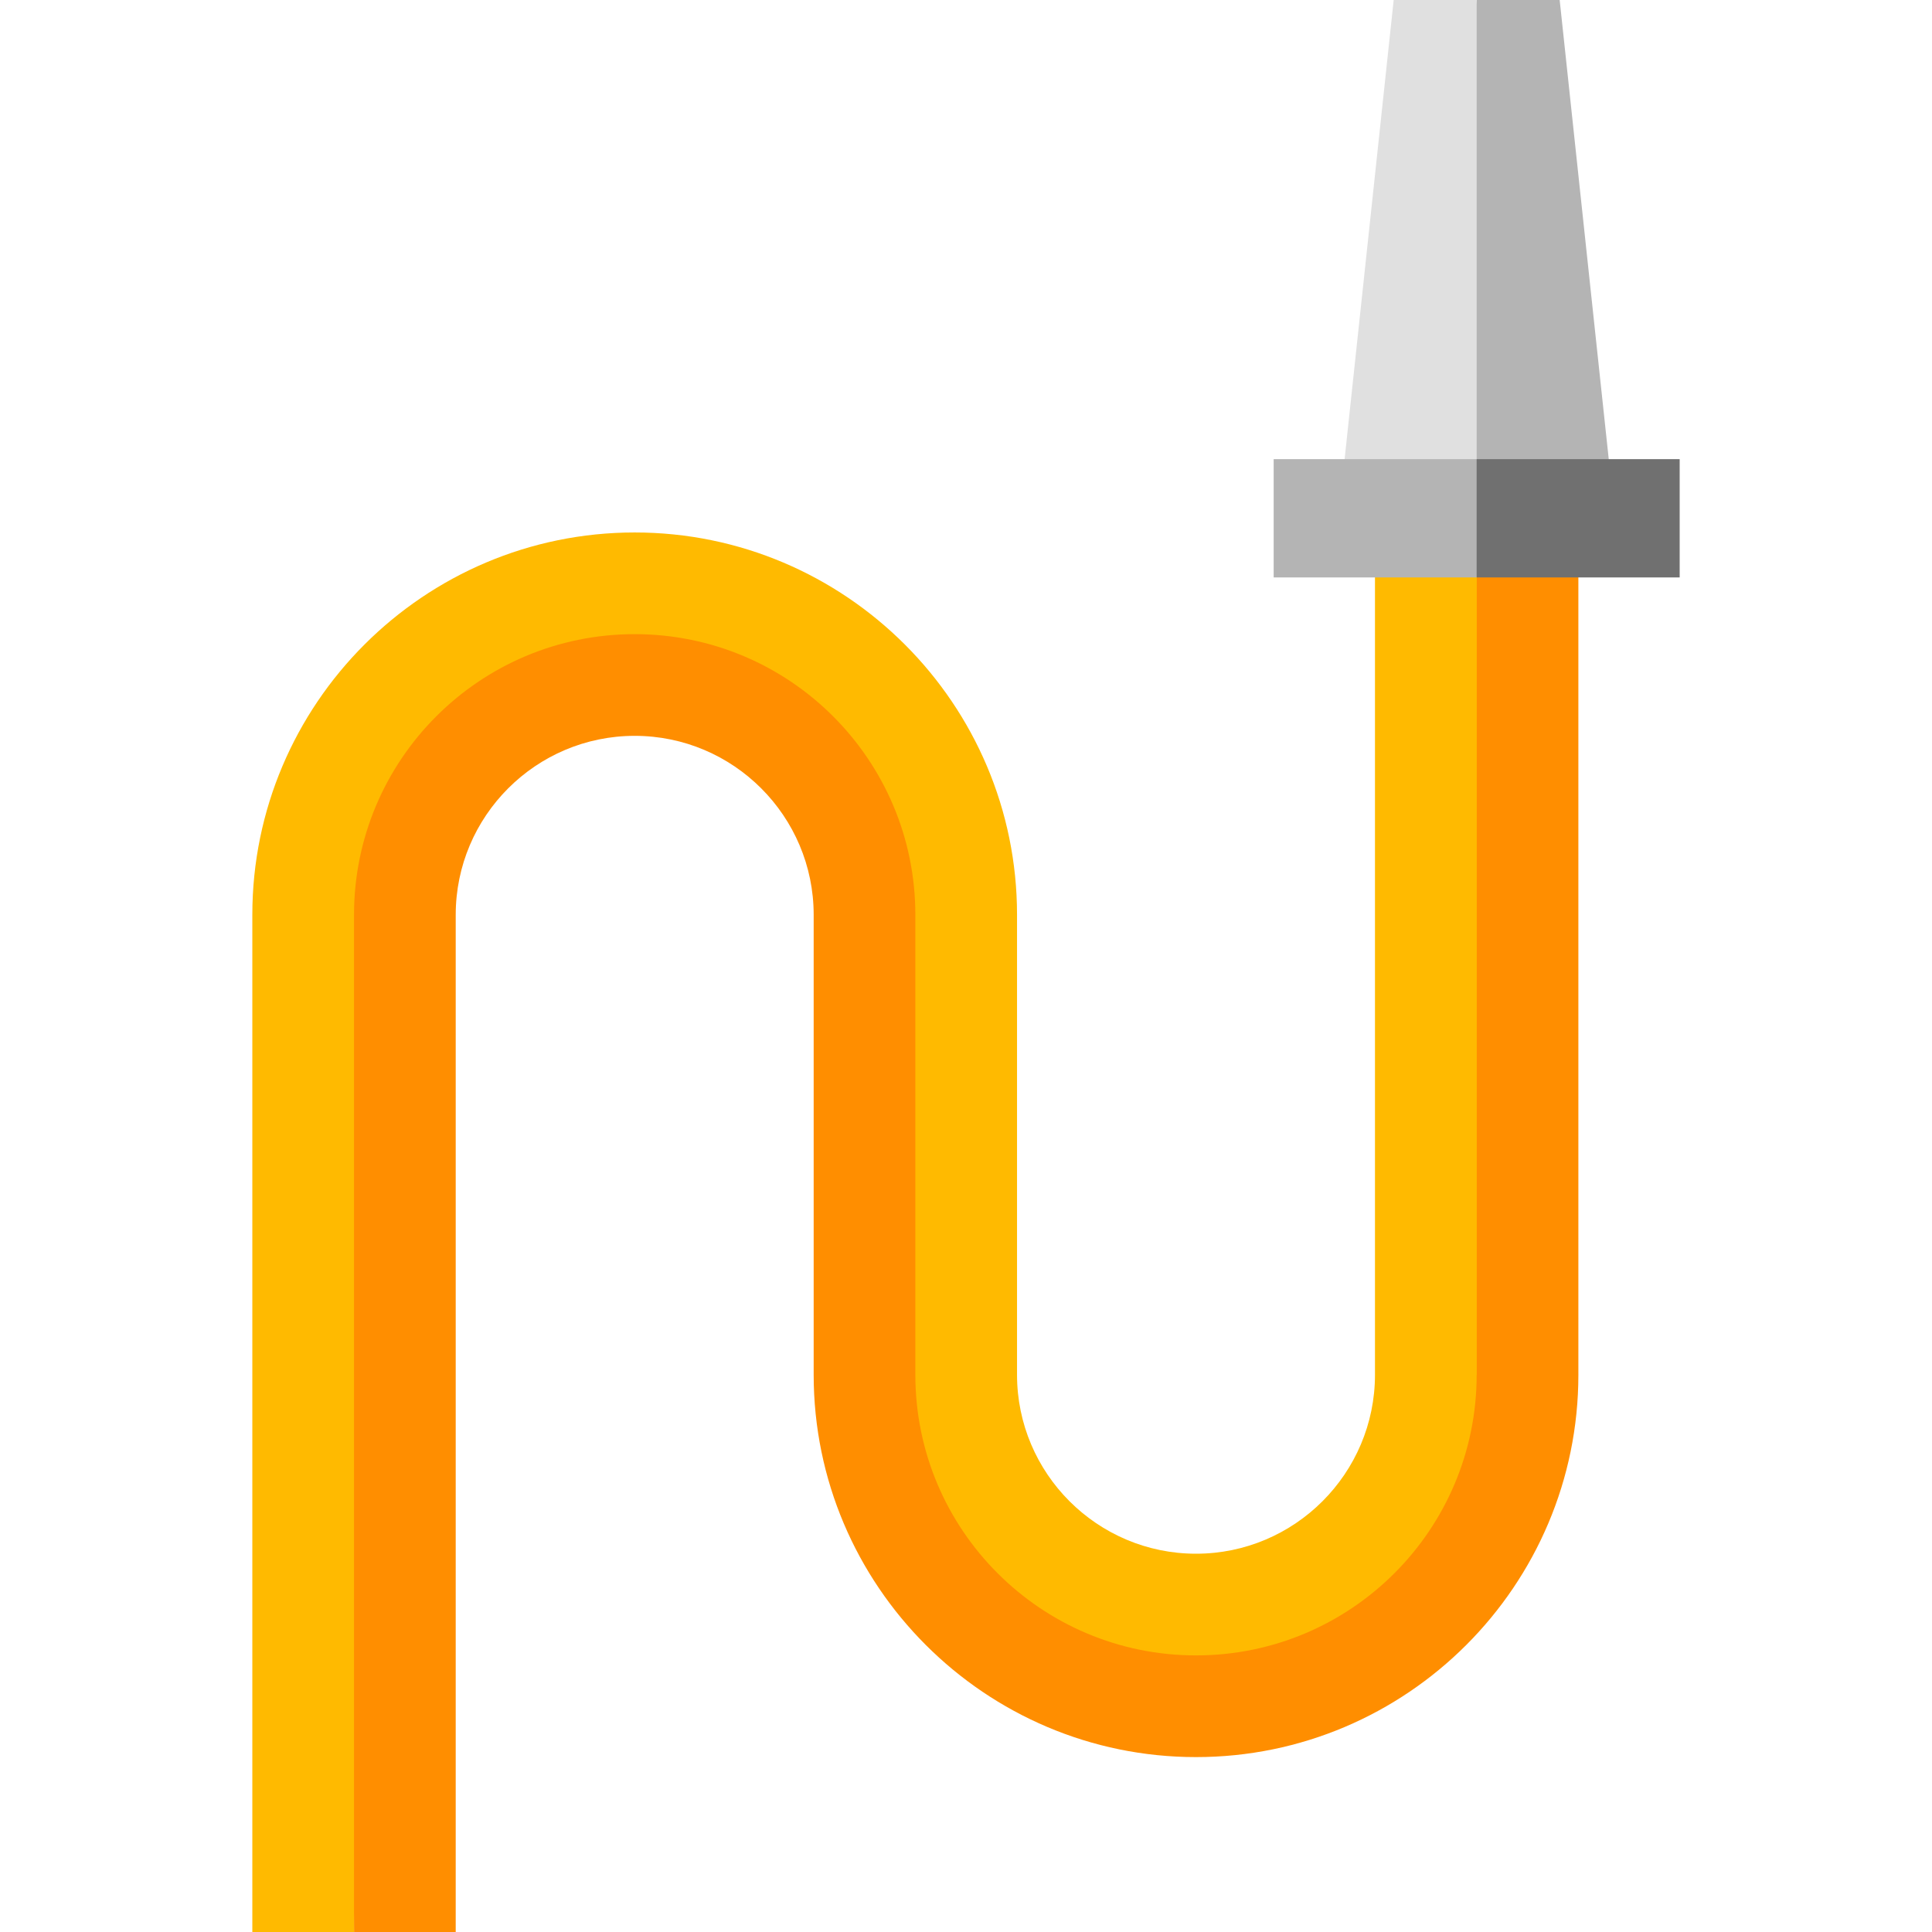
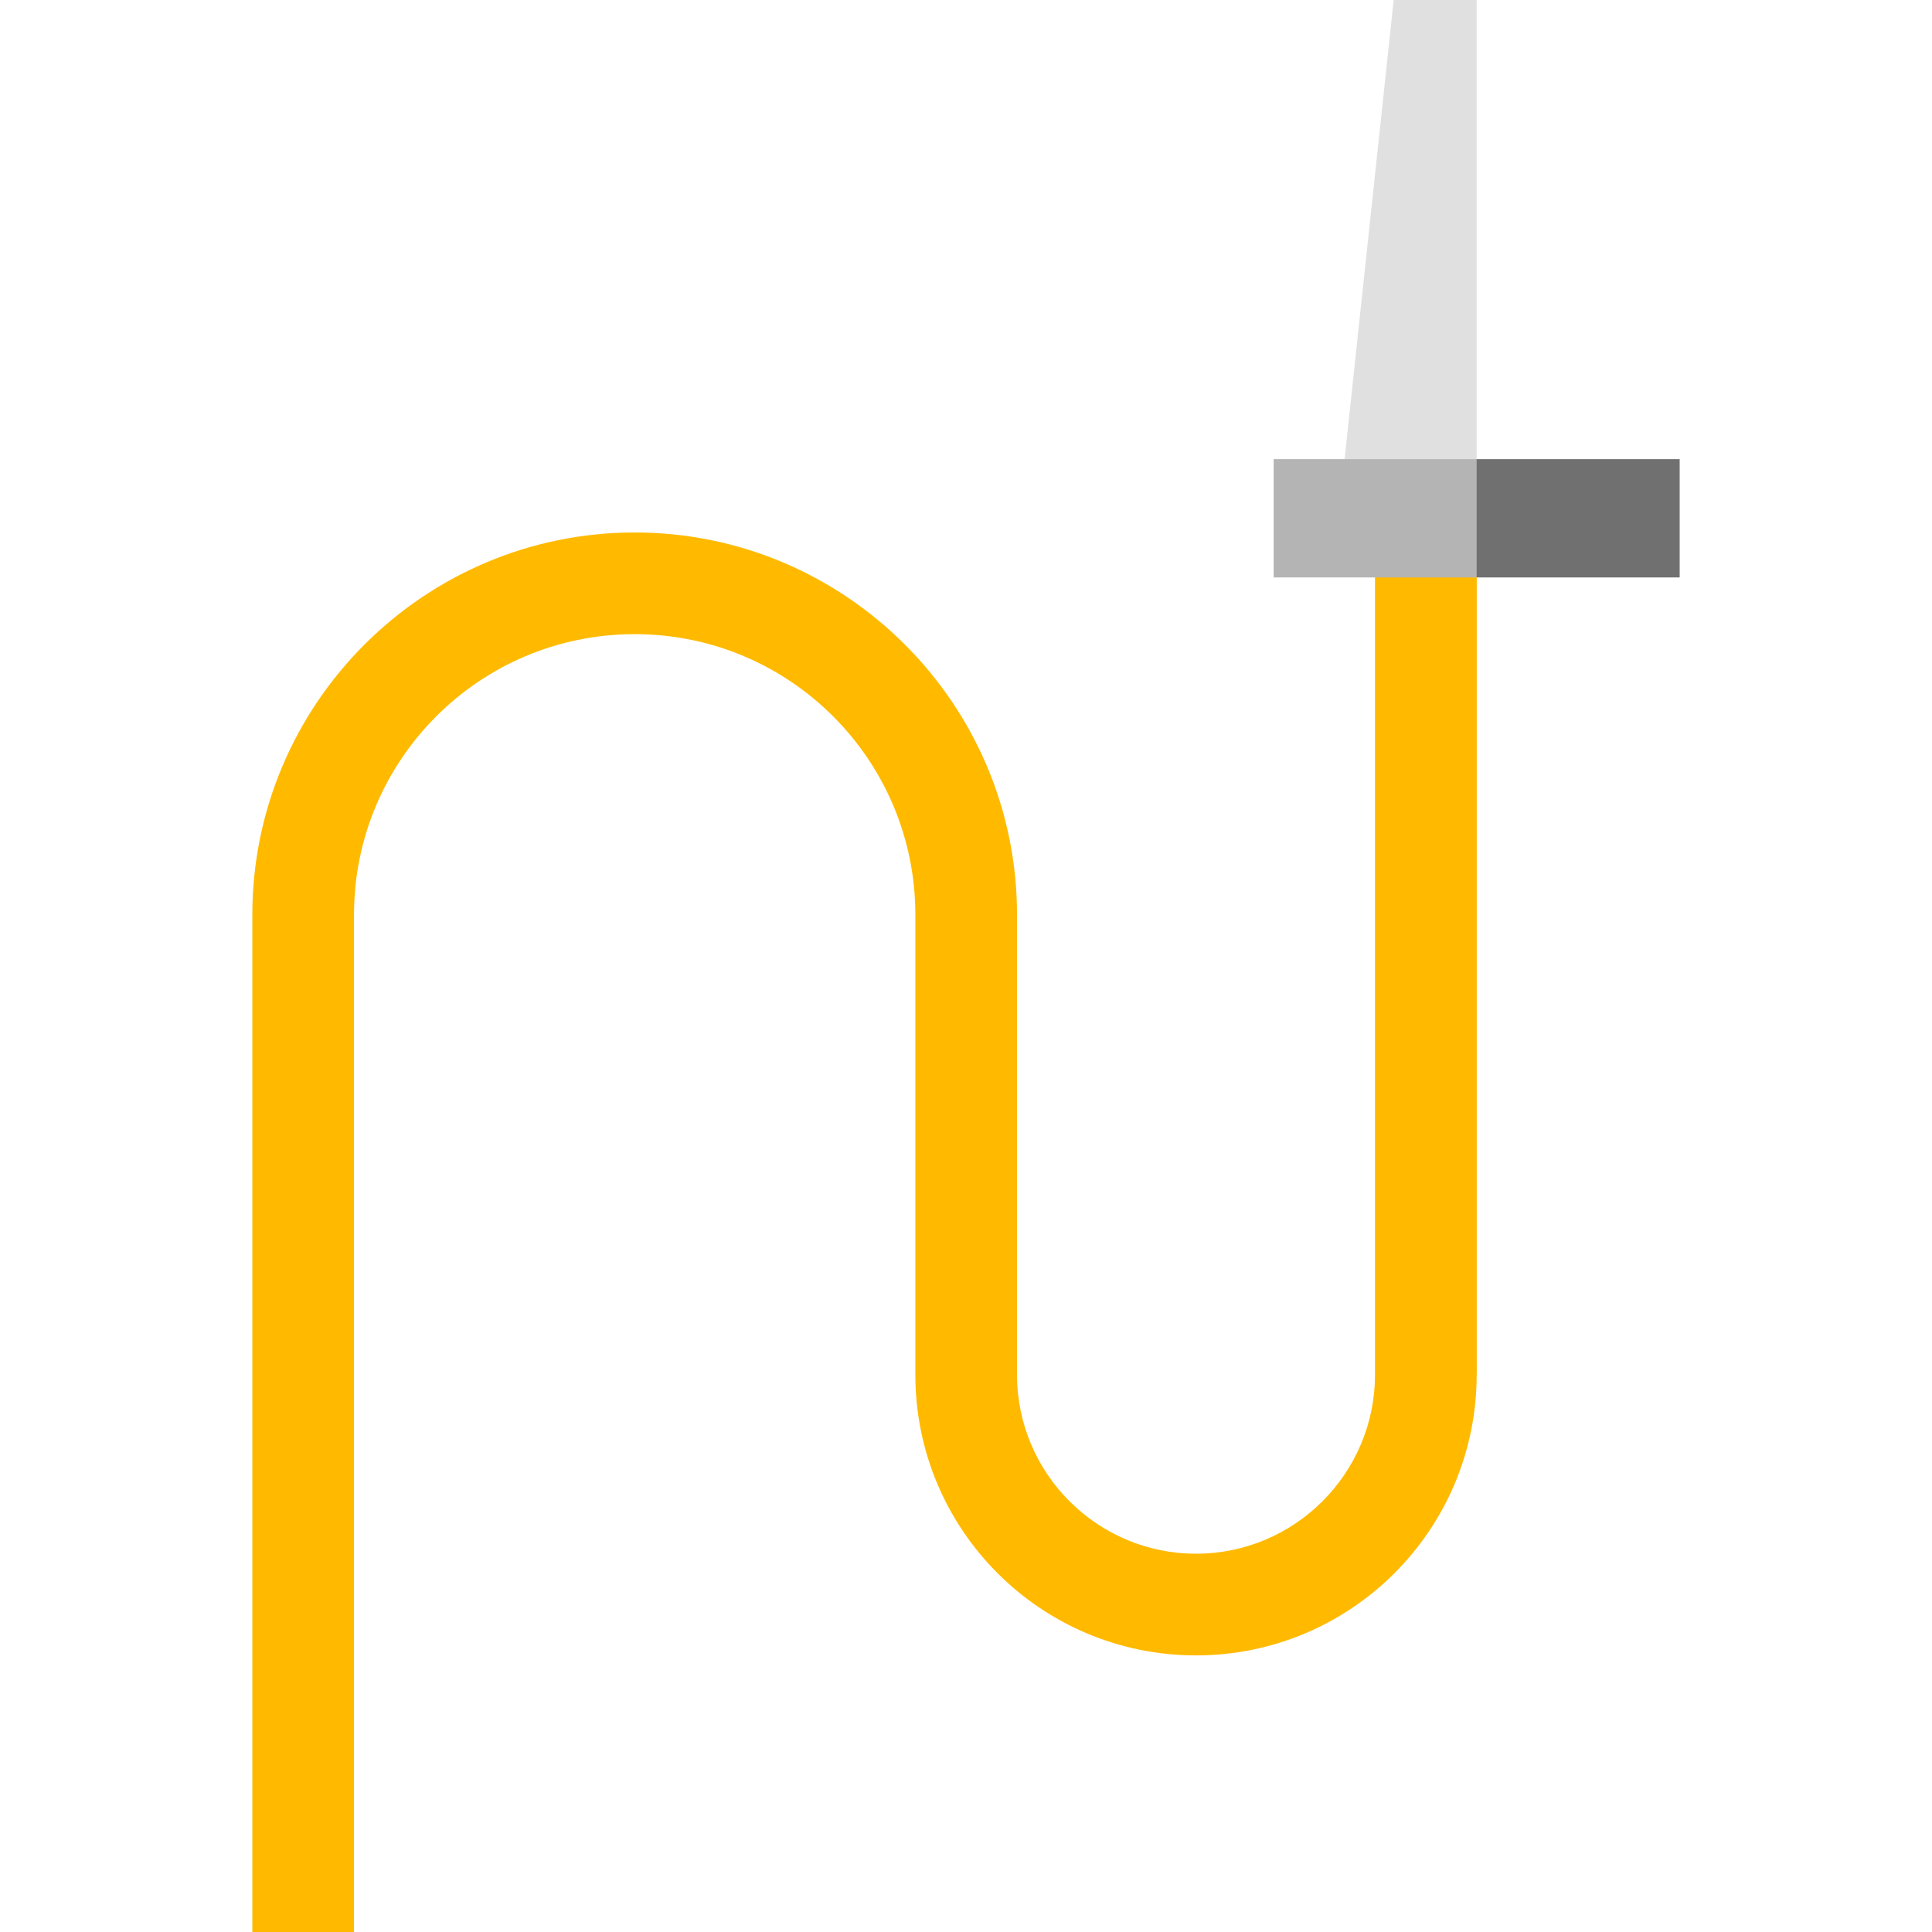
<svg xmlns="http://www.w3.org/2000/svg" version="1.1" id="Layer_1" x="0px" y="0px" viewBox="0 0 512 512" style="enable-background:new 0 0 512 512;" xml:space="preserve">
-   <path style="fill:#FF8E00;" d="M391.358,137.349l-10.457,226.973h-0.025c0,41.078-22.842,63.921-63.921,63.921  s-63.921-22.842-63.921-63.921h-0.001V242.437h0.001c0-41.078-43.757-84.835-84.835-84.835s-84.835,43.757-84.835,84.835  c0,0,10.457,195.616,10.457,269.563h26.949V242.437c0-26.153,21.277-47.43,47.43-47.43s47.43,21.276,47.43,47.43v121.884  c0,55.872,45.455,101.327,101.327,101.327s101.327-45.455,101.327-101.327V137.349L391.358,137.349L391.358,137.349z" />
  <path style="fill:#FFBA00;" d="M168.199,168.058c41.078,0,74.378,33.3,74.378,74.378h-0.001V364.32h0.001  c0,41.078,33.3,74.378,74.378,74.378s74.378-33.3,74.378-74.378h0.025V137.348h-26.974V364.32c0,26.153-21.277,47.43-47.43,47.43  s-47.43-21.277-47.43-47.43V242.437c0-55.872-45.455-101.327-101.327-101.327S66.87,186.565,66.87,242.437V512h26.948  c0-73.947,0-269.563,0-269.563C93.82,201.359,127.121,168.058,168.199,168.058z" />
-   <polygon style="fill:#B4B4B4;" points="413.327,0 391.334,0 370.419,137.349 428.009,137.349 " />
  <polygon style="fill:#E0E0E0;" points="369.34,0 354.659,137.349 391.334,137.349 391.334,0 " />
  <polygon style="fill:#707070;" points="445.13,121.675 391.334,121.675 370.419,137.349 391.334,153.022 445.13,153.022 " />
  <rect x="337.534" y="121.678" style="fill:#B4B4B4;" width="53.791" height="31.347" />
  <g>
</g>
  <g>
</g>
  <g>
</g>
  <g>
</g>
  <g>
</g>
  <g>
</g>
  <g>
</g>
  <g>
</g>
  <g>
</g>
  <g>
</g>
  <g>
</g>
  <g>
</g>
  <g>
</g>
  <g>
</g>
  <g>
</g>
</svg>